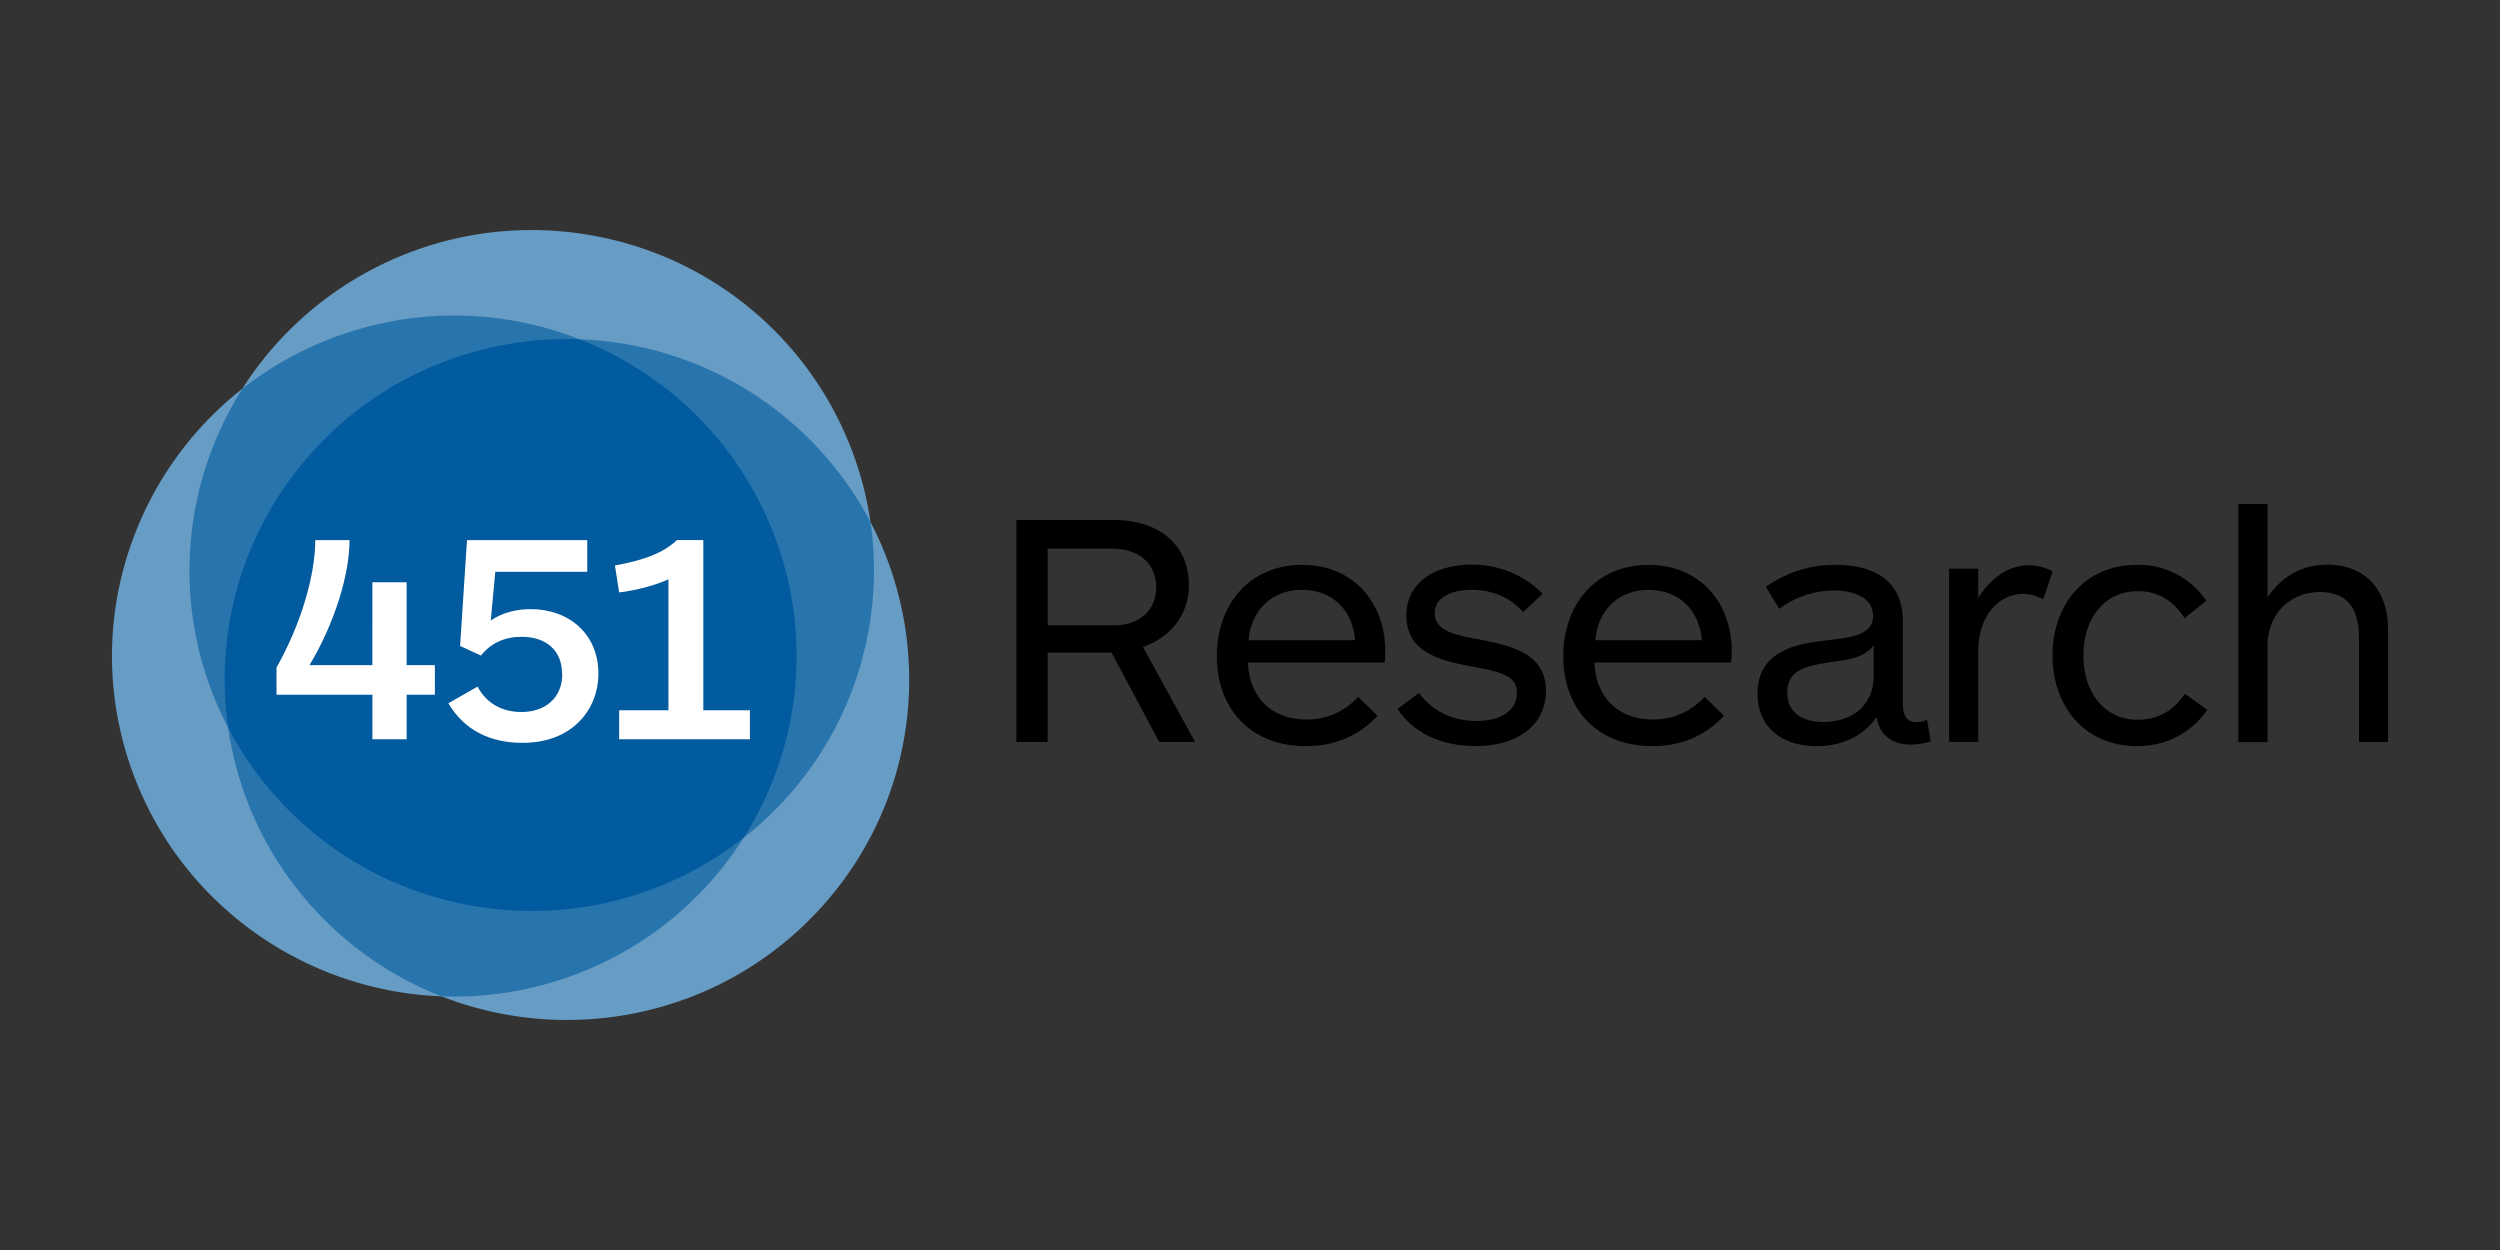
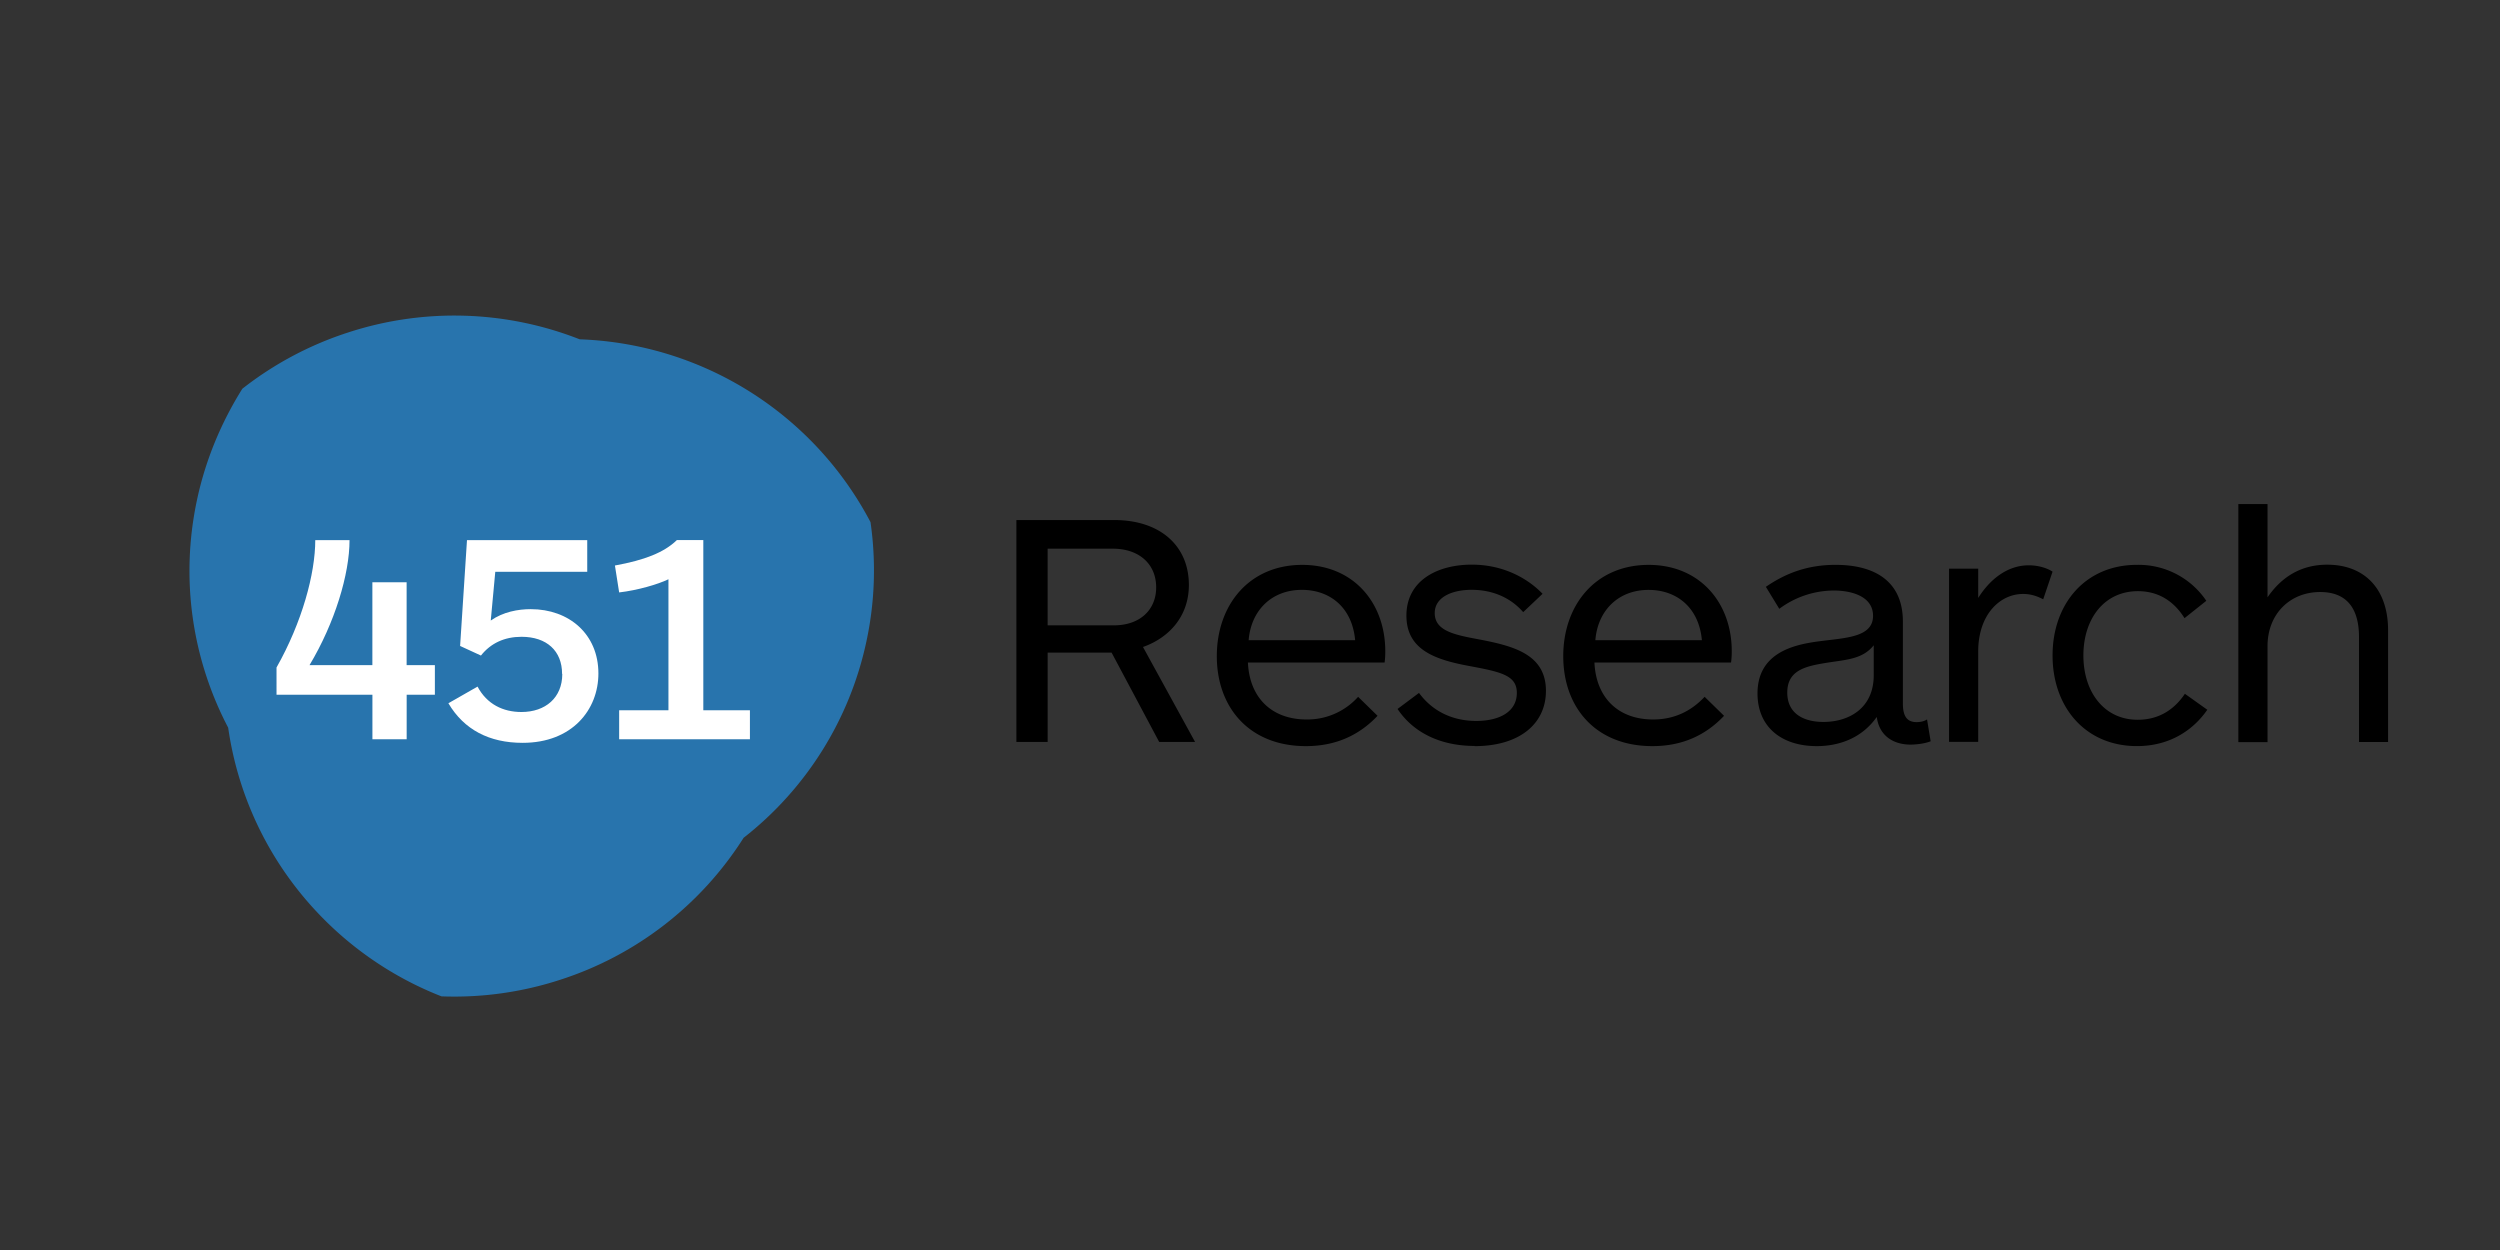
<svg xmlns="http://www.w3.org/2000/svg" width="120" height="60" fill-rule="evenodd">
  <rect width="100%" height="100%" fill="#333333" stroke="none" />
-   <path d="M41.787 25.067a16.38 16.38 0 0 0-12.849-13.664C22.02 9.94 15.2 13.04 11.632 18.66 6.387 22.776 4 29.85 6.183 36.54c2.2 6.702 8.32 11.033 15.008 11.284 6.195 2.427 13.515.94 18.232-4.272s5.438-12.6 2.364-18.486" fill="#679cc5" />
  <path d="M41.787 25.067a16.39 16.39 0 0 0-3.58-4.596 16.42 16.42 0 0 0-10.382-4.184 16.44 16.44 0 0 0-11.094-.335 16.4 16.4 0 0 0-5.099 2.708c-1 1.6-1.758 3.382-2.175 5.33-.825 3.862-.205 7.694 1.496 10.94.524 3.66 2.3 7.167 5.268 9.833 1.505 1.348 3.192 2.365 4.97 3.062a16.42 16.42 0 0 0 5.69-.793 16.35 16.35 0 0 0 8.812-6.817 16.27 16.27 0 0 0 5.896-9.432 16.21 16.21 0 0 0 .196-5.716" fill="#2874ad" />
-   <path d="M37.427 26.44c-1.577-4.828-5.2-8.426-9.603-10.154-4.695-.17-9.43 1.65-12.82 5.394a16.25 16.25 0 0 0-4.052 13.248 16.38 16.38 0 0 0 11.156 8.439 16.46 16.46 0 0 0 13.587-3.154c2.512-3.965 3.302-8.968 1.733-13.774" fill="#025b9e" />
  <path d="M19.52 33.346v2.138h-1.644v-2.138h-4.603V32.04c1.227-2.168 1.86-4.508 1.86-6.115h1.645c0 1.636-.707 3.976-1.92 6h3.016V27.95h1.644v3.976h1.356v1.42H19.52m7.46-1c0-1.1-.735-1.78-1.947-1.78-.808 0-1.472.3-1.948.9l-1-.46.33-5.08h5.772v1.52h-4.414l-.217 2.34c.592-.417 1.313-.547 1.92-.547 1.833 0 3.247 1.193 3.247 3.087 0 1.737-1.256 3.33-3.637 3.33-1.6 0-2.813-.63-3.564-1.9l1.4-.8c.448.847 1.227 1.22 2.107 1.22 1.154 0 1.96-.688 1.96-1.823m2.73 3.132v-1.393h2.366v-6.288c-.504.245-1.486.53-2.366.632l-.203-1.292c1.415-.258 2.352-.618 2.973-1.22h1.27v8.168h2.237v1.393H29.72" fill="#fff" />
  <path d="M55.64 35.612l-2.283-4.286h-3.07v4.286h-1.5v-10.65h4.694c2.203 0 3.585 1.232 3.585 3.118 0 1.487-.933 2.527-2.203 2.975l2.5 4.557zm-2.218-9.276h-3.136v3.68h3.184c1.238 0 2.026-.735 2.026-1.822 0-1.136-.837-1.857-2.074-1.857zM66.47 31.8H59.9c.08 1.726 1.174 2.735 2.814 2.735a3.27 3.27 0 0 0 2.476-1.088l.932.912c-.85.9-1.962 1.455-3.44 1.455-2.715 0-4.275-1.855-4.275-4.318 0-2.448 1.542-4.382 4.1-4.382 2.46 0 3.986 1.822 3.986 4.143a3.78 3.78 0 0 1-.032.544m-1.414-1.072c-.145-1.6-1.237-2.416-2.556-2.416-1.462 0-2.444 1-2.556 2.416h5.112m5.733 5.076c-1.64 0-2.94-.64-3.698-1.775l1.03-.77c.645.88 1.607 1.345 2.75 1.345 1.127 0 1.946-.45 1.946-1.345 0-.847-.757-1.006-2.3-1.295-1.64-.304-3-.783-3-2.415 0-1.695 1.5-2.447 3.135-2.447 1.575 0 2.732.703 3.4 1.4l-.93.88c-.595-.688-1.464-1.072-2.476-1.072-.885 0-1.77.32-1.77 1.12 0 .85.95 1.04 2.074 1.25 1.67.318 3.264.703 3.264 2.48 0 1.583-1.27 2.654-3.425 2.654M83.093 31.8h-6.56c.08 1.726 1.174 2.735 2.814 2.735.997 0 1.817-.385 2.475-1.088l.932.912c-.85.9-1.96 1.455-3.44 1.455-2.72 0-4.278-1.855-4.278-4.318 0-2.448 1.544-4.382 4.1-4.382 2.46 0 3.988 1.822 3.988 4.143a4.06 4.06 0 0 1-.033.544m-1.4-1.07c-.145-1.6-1.24-2.416-2.557-2.416-1.464 0-2.445 1-2.557 2.416h5.114m10.98 4.85c-.272.112-.692.16-.964.16-.787 0-1.495-.384-1.623-1.327-.74 1.054-1.866 1.4-2.877 1.4-1.722 0-2.847-.943-2.847-2.528 0-1.935 1.705-2.334 2.894-2.495 1.285-.176 2.652-.176 2.652-1.232 0-.927-1.012-1.214-1.895-1.214a4.41 4.41 0 0 0-2.605.878l-.644-1.055c.982-.673 2.026-1.055 3.346-1.055 1.897 0 3.23.8 3.23 2.718v3.933c0 .608.192.898.66.898.192 0 .386-.048.5-.13zm-2.732-4.607c-.563.704-1.383.688-2.413.865-.948.16-1.737.384-1.737 1.406 0 1 .772 1.408 1.737 1.408 1.222 0 2.413-.656 2.413-2.24zm8.134-2.207c-.273-.144-.58-.257-.966-.257-1.1 0-2.153.975-2.153 2.767v4.334h-1.4v-8.316h1.4v1.407c.563-.896 1.4-1.567 2.427-1.567.484 0 .9.144 1.142.304l-.45 1.33m7.878 5.3c-.7 1.008-1.834 1.744-3.378 1.744-2.476 0-4.05-1.87-4.05-4.35s1.576-4.35 4.05-4.35a3.92 3.92 0 0 1 3.33 1.726l-1.046.832c-.5-.8-1.237-1.295-2.234-1.295-1.625 0-2.62 1.33-2.62 3.087 0 1.775 1.012 3.086 2.604 3.086 1.06 0 1.786-.528 2.268-1.247l1.078.768m1.488 1.552V24.195h1.4v4.477c.693-1.008 1.64-1.567 2.862-1.567 1.8 0 2.925 1.167 2.925 3.15v5.36h-1.396v-5.038c0-.992-.307-2.16-1.865-2.16-1.434 0-2.526 1.04-2.526 2.6v4.606h-1.4" />
</svg>